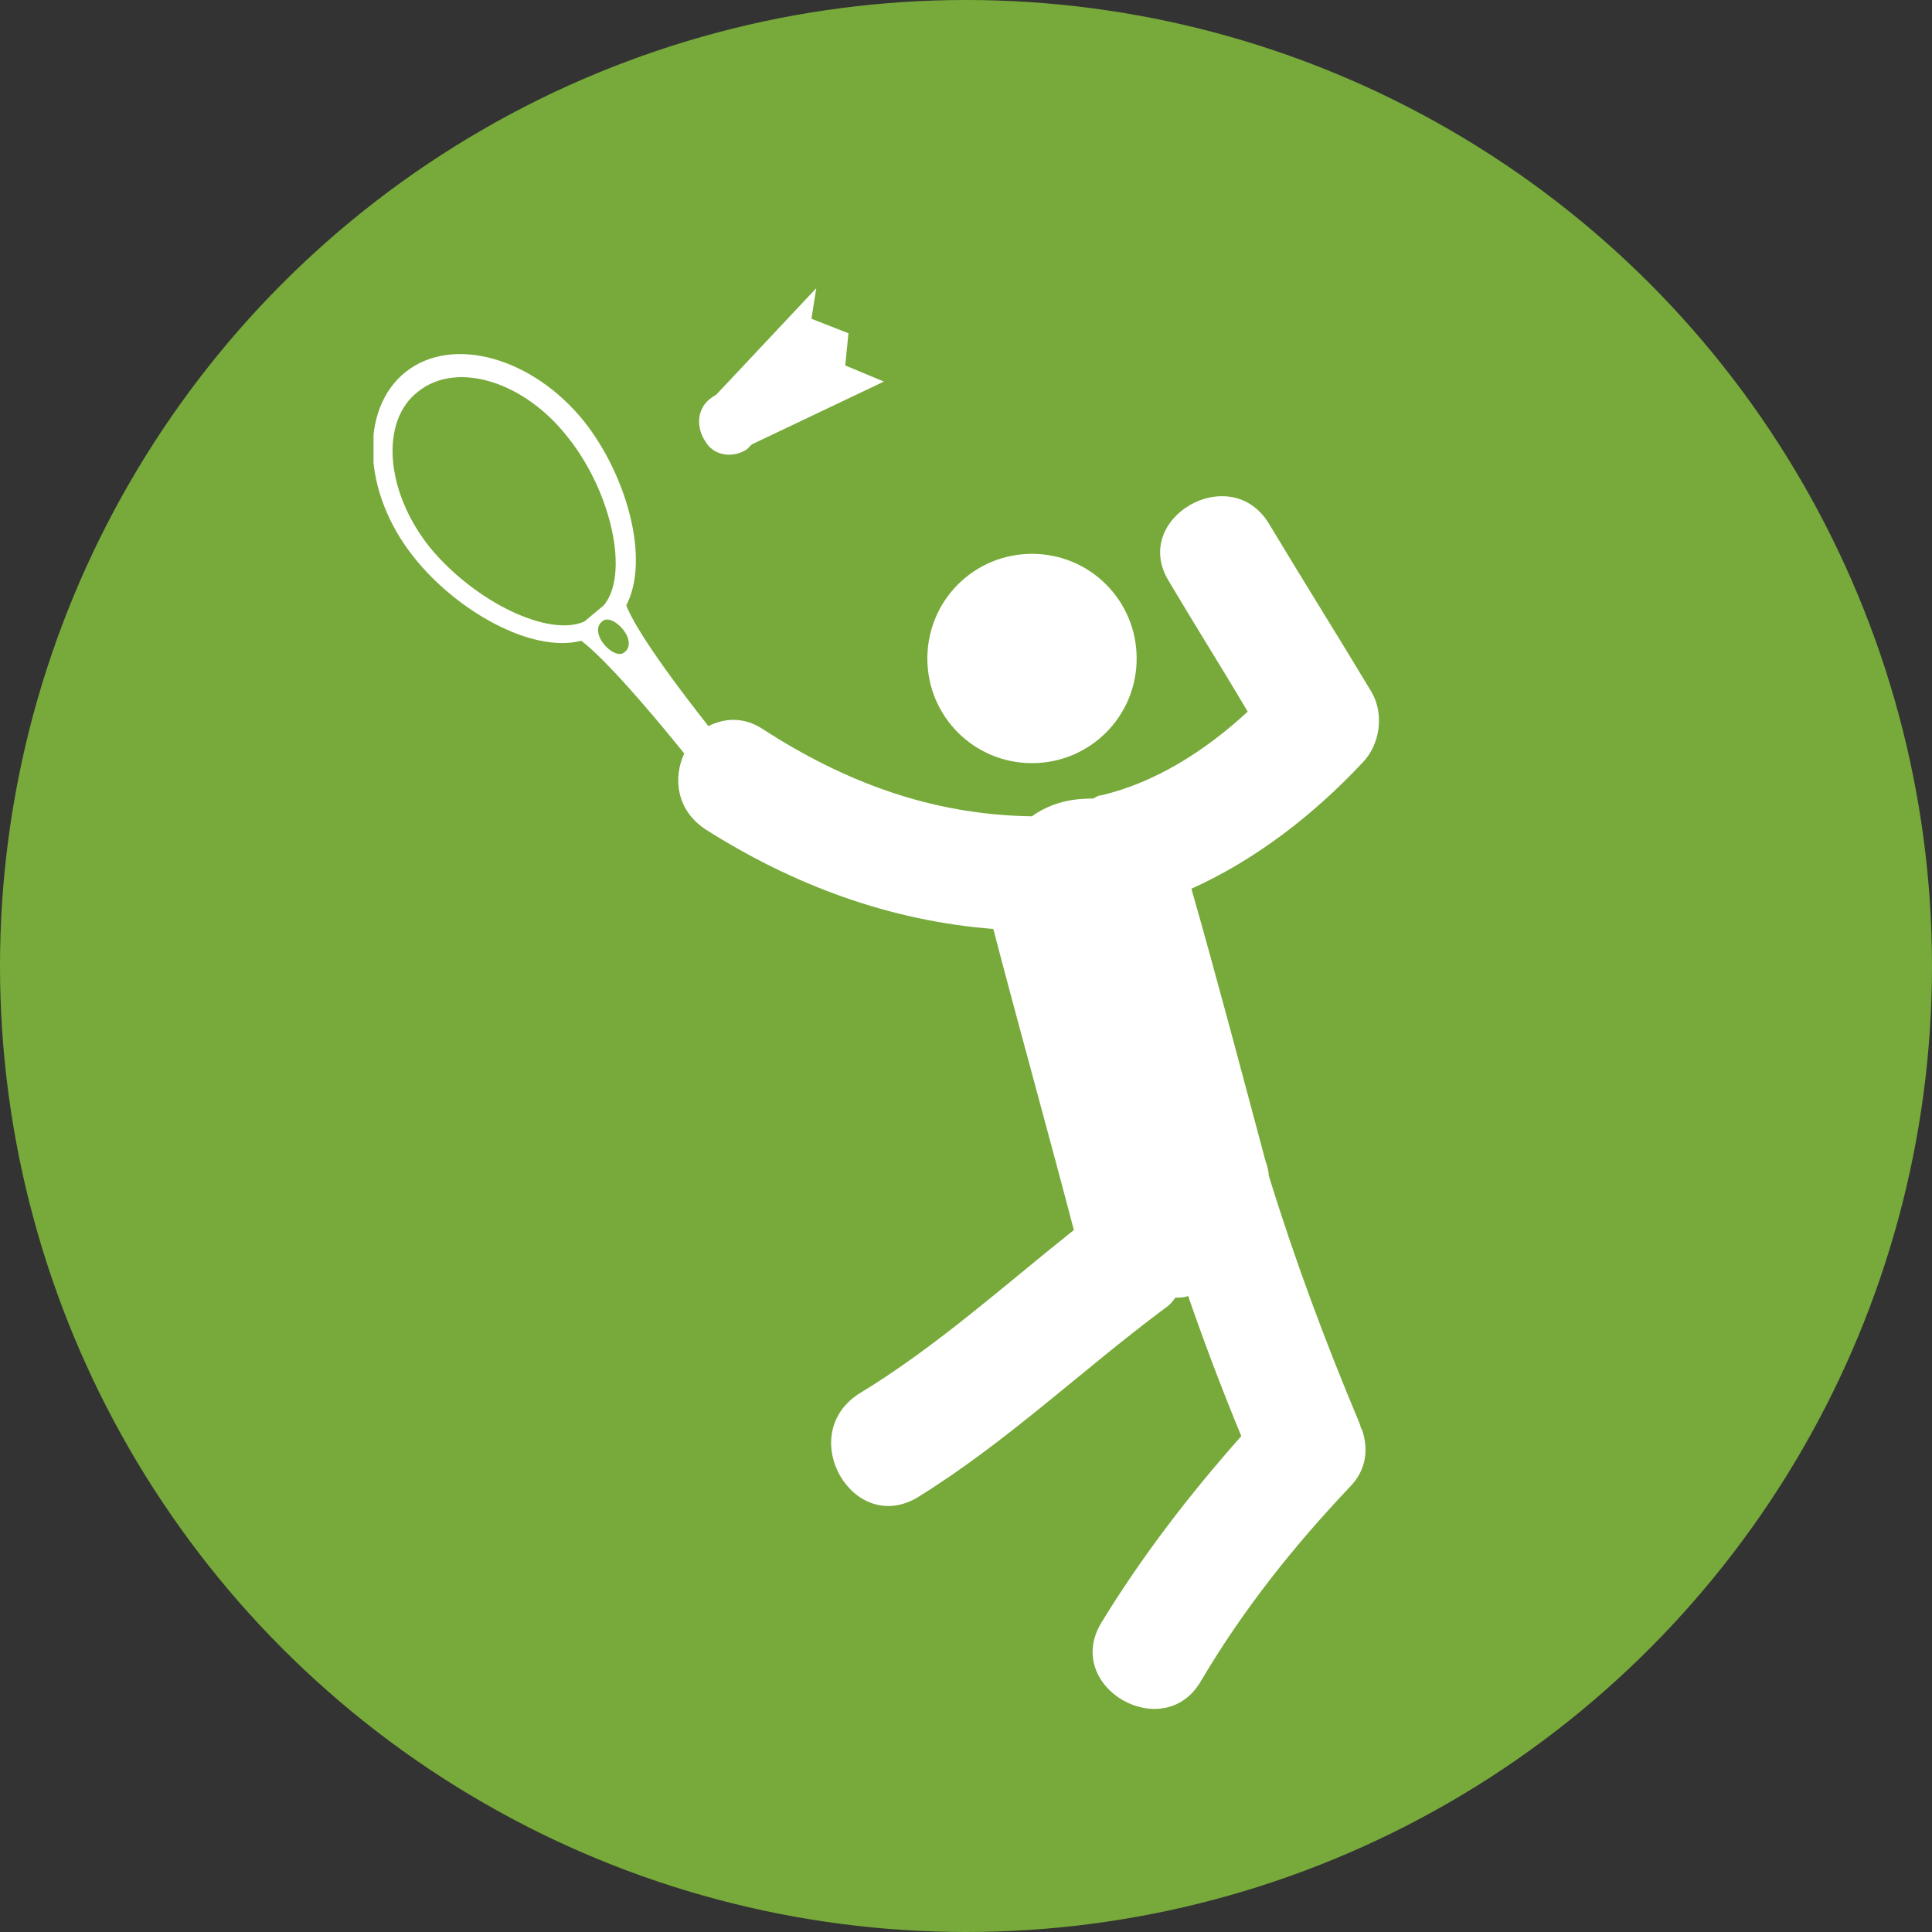
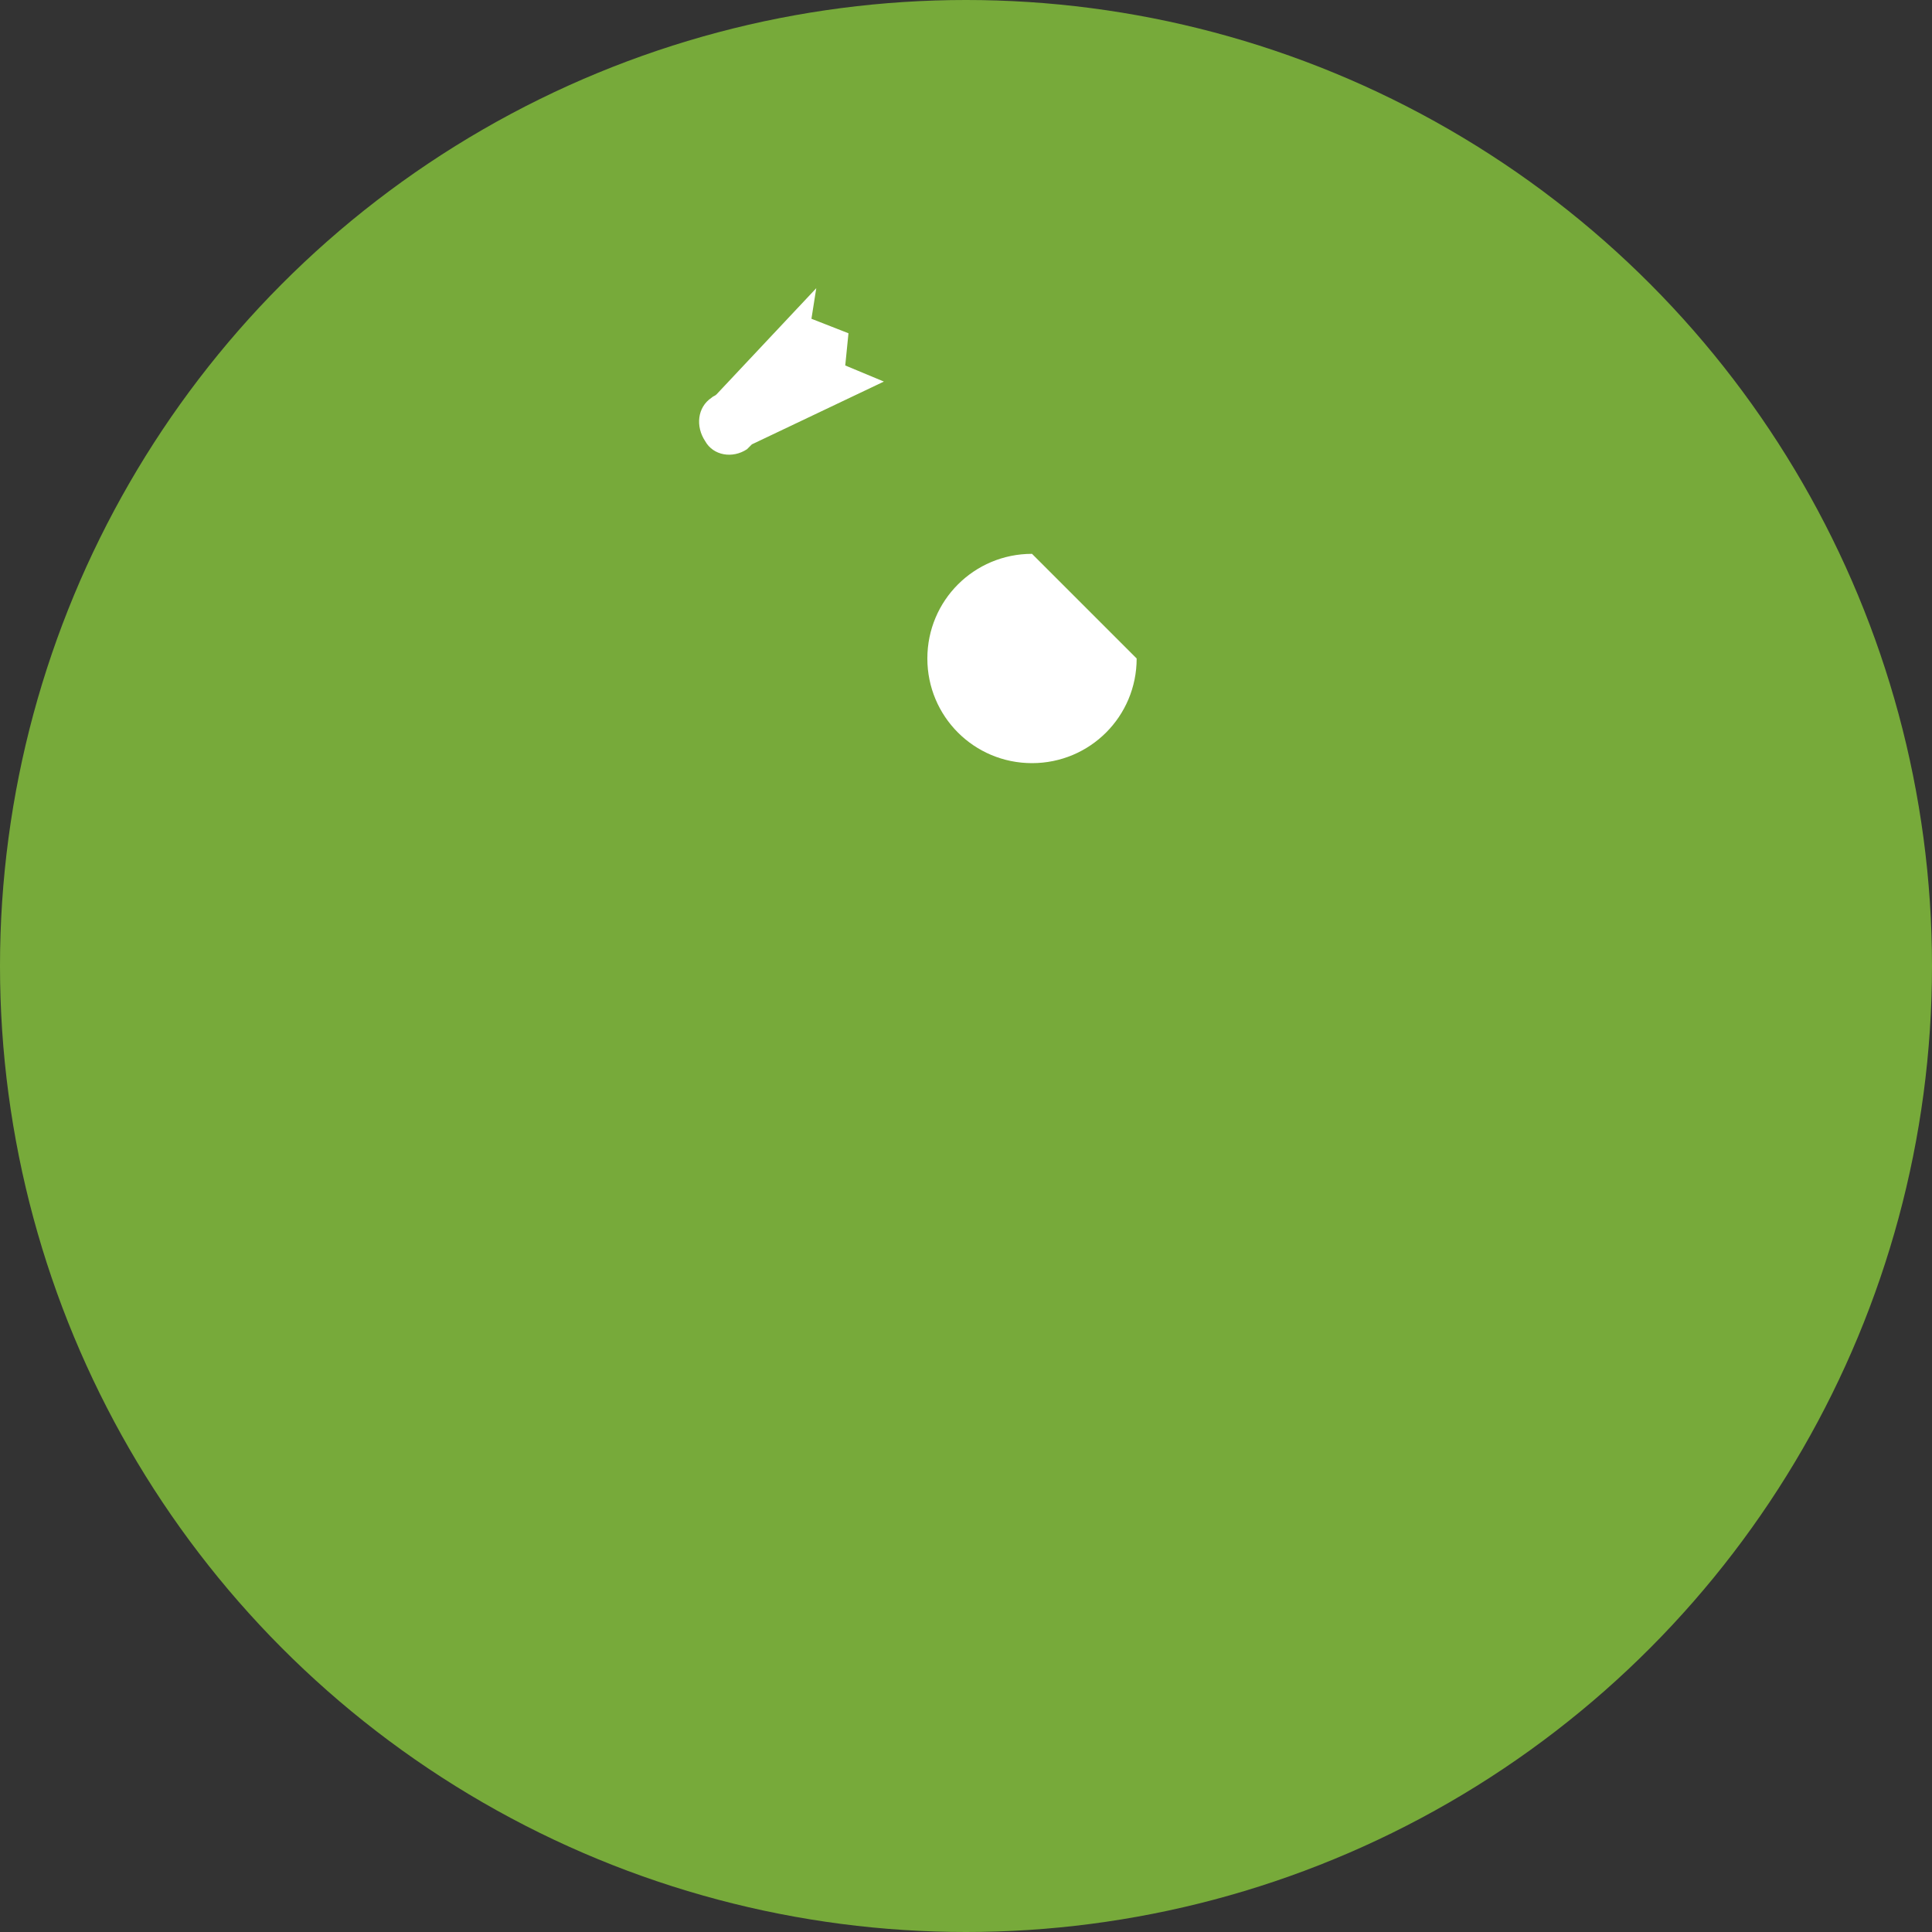
<svg xmlns="http://www.w3.org/2000/svg" xmlns:xlink="http://www.w3.org/1999/xlink" version="1.1" id="Ebene_1" x="0px" y="0px" viewBox="0 0 120 120" style="enable-background:new 0 0 120 120;" xml:space="preserve">
  <rect x="0" y="0" width="120" height="120" fill="#333333" stroke="none" />
  <style type="text/css">
	.st0{fill:#77AA3A;}
	.st1{clip-path:url(#SVGID_2_);fill:#FFFFFF;}
	.st2{fill:#FFFFFF;}
</style>
  <circle class="st0" cx="60" cy="60" r="60" />
  <g>
    <g>
      <defs>
-         <rect id="SVGID_1_" x="23.2" y="17.9" width="63.9" height="89.4" />
-       </defs>
+         </defs>
      <clipPath id="SVGID_2_">
        <use xlink:href="#SVGID_1_" style="overflow:visible;" />
      </clipPath>
      <path class="st1" d="M84.4,88.3c-2.1-5-4-10.1-5.6-15.3c0-0.3-0.1-0.6-0.2-0.9c-1.5-5.6-3-11.3-4.6-16.9c4-1.8,7.6-4.6,10.6-7.8    c1.1-1.1,1.4-3,0.6-4.4c-2.1-3.5-4.3-7-6.4-10.5c-2.4-3.9-8.6-0.3-6.2,3.6c1.6,2.7,3.3,5.4,4.9,8.1c-2.6,2.4-5.7,4.4-9.1,5.2    c-0.2,0-0.3,0.1-0.5,0.2c-0.9,0-1.7,0.1-2.5,0.4c-0.5,0.2-0.9,0.4-1.3,0.7c0,0-0.1,0-0.1,0c-6.1-0.1-11.5-2.1-16.6-5.4    c-1.2-0.8-2.4-0.7-3.4-0.2c-3.7-4.7-4.8-6.7-5.1-7.5c1.5-2.9,0-8.1-2.6-11.4c-3.2-4-8.2-5.4-11.1-3.1c-2.9,2.3-2.7,7.5,0.5,11.5    c2.6,3.3,7.3,6,10.4,5.2c0.7,0.5,2.6,2.3,6.4,7c-0.7,1.5-0.5,3.5,1.3,4.7c5.5,3.5,11.5,5.7,17.9,6.2c0,0.1,0.1,0.3,0.1,0.4    c1.6,6.1,3.3,12.2,4.9,18.3c0,0,0,0,0,0c-4.4,3.5-8.6,7.3-13.4,10.2C49.4,89.2,53,95.4,57,93c5.5-3.4,10.2-7.9,15.3-11.7    c0.3-0.2,0.5-0.4,0.7-0.7c0.3,0,0.5,0,0.8-0.1c1,2.9,2.1,5.8,3.3,8.7c-3.2,3.6-6.2,7.5-8.7,11.6c-2.4,4,3.9,7.6,6.2,3.6    c2.6-4.4,5.7-8.3,9.2-12c1.1-1.1,1.2-2.4,0.8-3.6C84.5,88.7,84.5,88.5,84.4,88.3L84.4,88.3z M26.7,34c-2.8-3.5-3.1-7.9-0.7-9.7    c2.4-1.9,6.6-0.6,9.3,2.9c2.7,3.4,3.8,8.5,2.2,10.4l-1.2,1C34.1,39.6,29.5,37.4,26.7,34L26.7,34z M38.8,40.5    c-0.3,0.3-0.9,0-1.3-0.5c-0.4-0.5-0.5-1.1-0.1-1.4c0.3-0.3,0.9,0,1.3,0.5C39.1,39.6,39.2,40.2,38.8,40.5L38.8,40.5z M38.8,40.5" />
    </g>
-     <path class="st2" d="M70.6,40.9c0,3.6-2.9,6.5-6.5,6.5c-3.6,0-6.5-2.9-6.5-6.5c0-3.6,2.9-6.5,6.5-6.5   C67.7,34.4,70.6,37.3,70.6,40.9L70.6,40.9z M70.6,40.9" />
+     <path class="st2" d="M70.6,40.9c0,3.6-2.9,6.5-6.5,6.5c-3.6,0-6.5-2.9-6.5-6.5c0-3.6,2.9-6.5,6.5-6.5   L70.6,40.9z M70.6,40.9" />
    <path class="st2" d="M46.4,27.9c0.1-0.1,0.2-0.2,0.3-0.3l8.2-3.9l-2.4-1l0.2-2l-2.3-0.9l0.3-1.9l-6.2,6.6c-0.1,0.1-0.2,0.1-0.3,0.2   c-0.9,0.6-1,1.8-0.4,2.7C44.3,28.3,45.5,28.5,46.4,27.9L46.4,27.9z M46.4,27.9" />
  </g>
</svg>